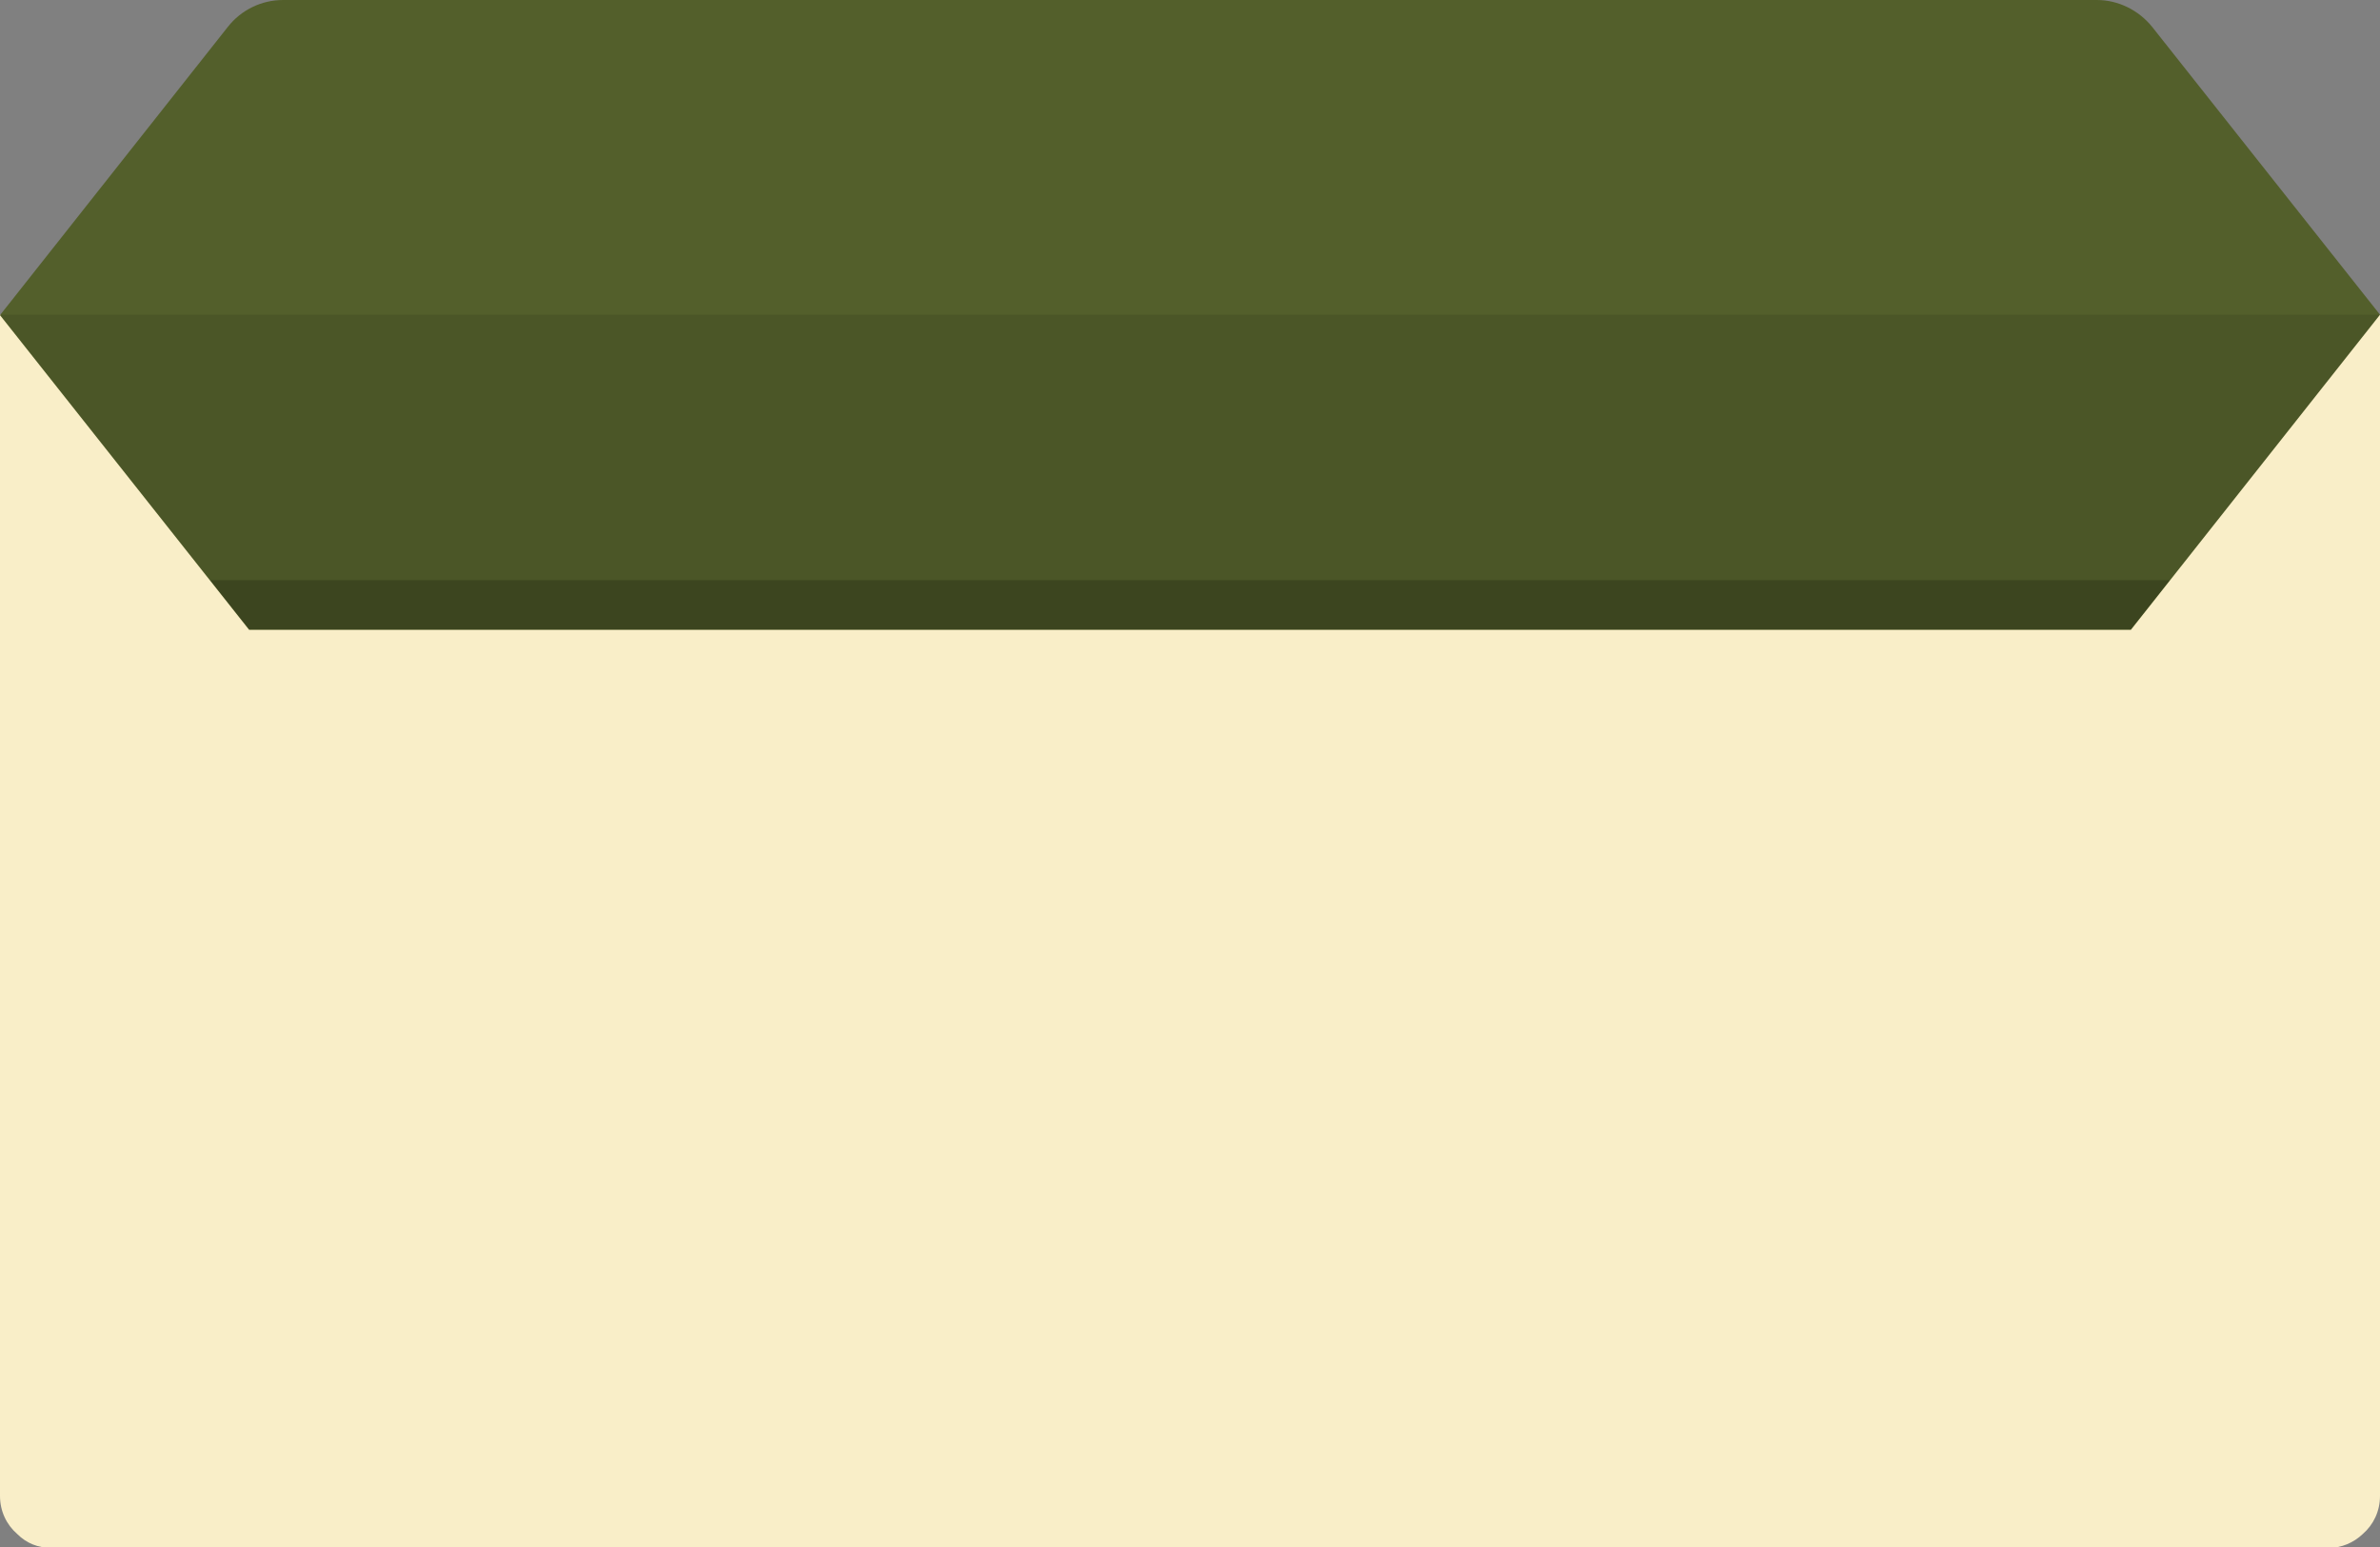
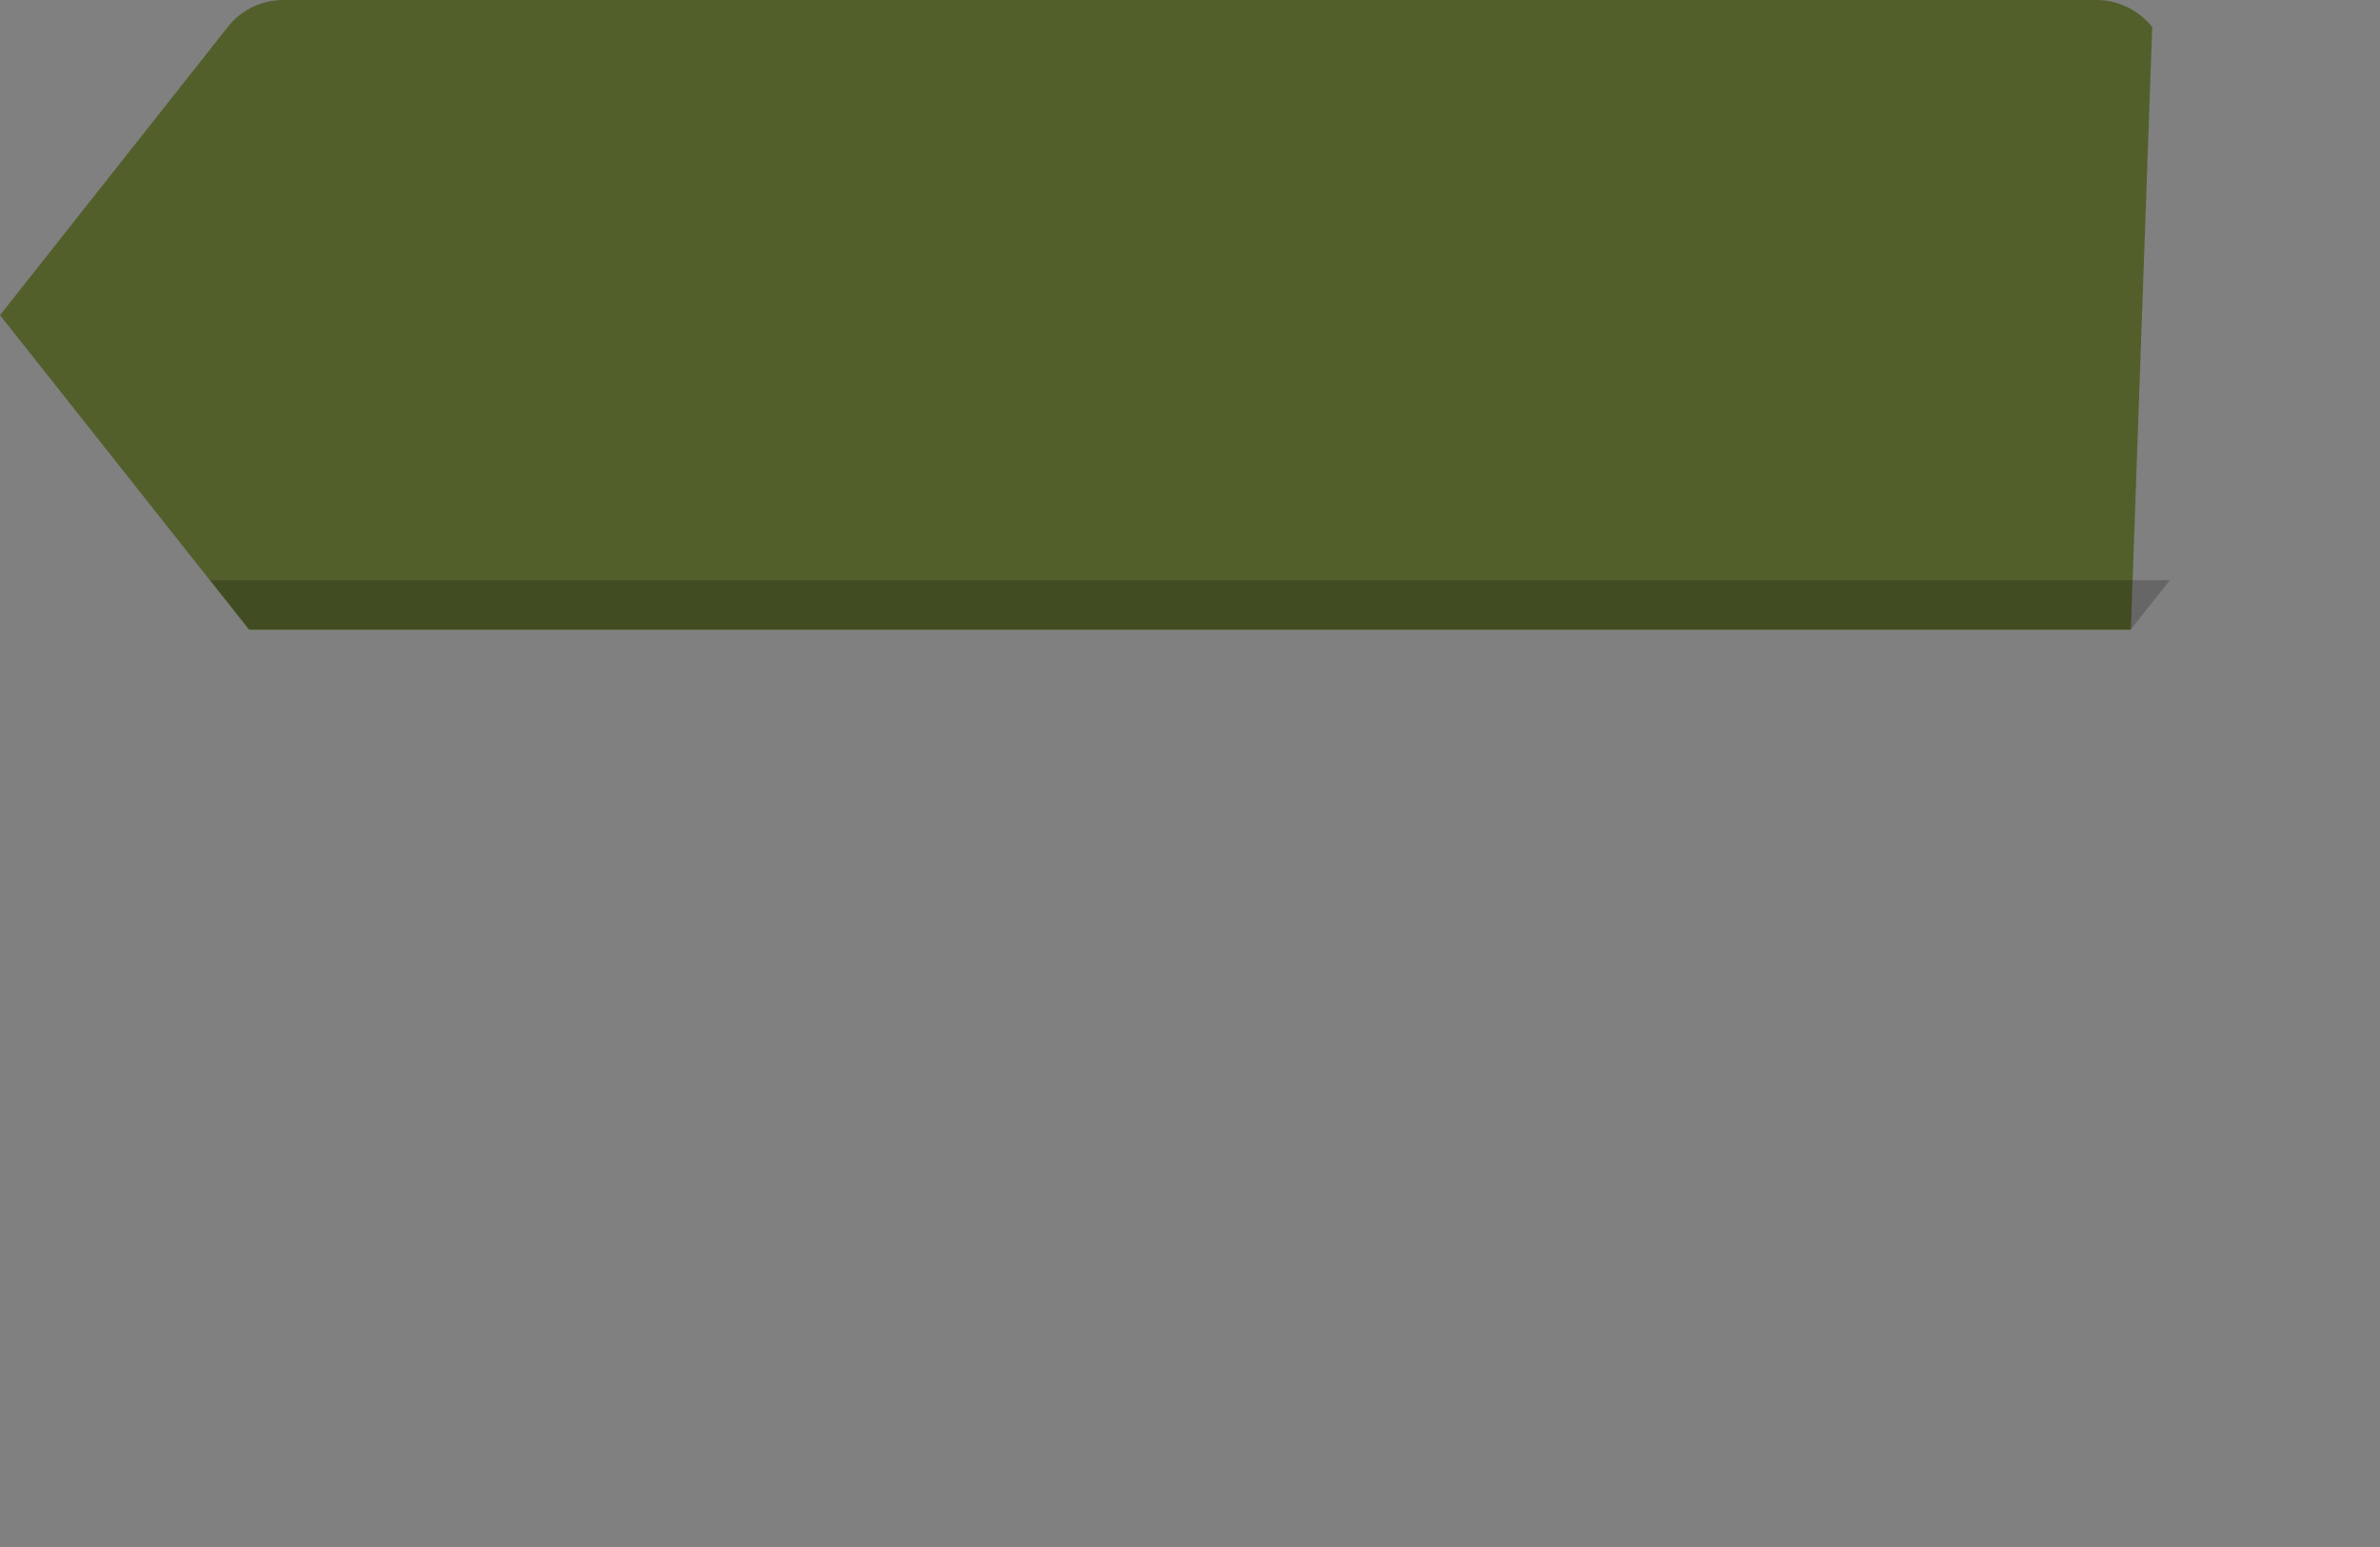
<svg xmlns="http://www.w3.org/2000/svg" version="1.1" id="_x35_" x="0px" y="0px" viewBox="0 0 512 332.9" style="enable-background:new 0 0 512 332.9;" xml:space="preserve">
  <rect x="0" y="0" width="512" height="332.9" fill="#808080" stroke="none" />
  <style type="text/css">
	.st0{fill:#F9EEC8;}
	.st1{fill:#535F2B;}
	.st2{opacity:0.1;fill:#040000;}
	.st3{opacity:0.2;fill:#040000;}
</style>
  <g>
-     <path class="st0" d="M512,67.7v254.1c0,3.3-1.4,6.2-3.7,8.2c-2,1.9-4.6,3-7.4,3H11.1c-2.9,0-5.4-1-7.4-3C1.4,328,0,325.1,0,321.8   V67.7H512z" />
-     <path class="st1" d="M463,5.8c-2.9-3.6-7.3-5.8-11.9-5.8H60.9c-4.6,0-9,2.1-11.9,5.8l-49,62l53.6,67.7h404.8L512,67.7L463,5.8z" />
-     <polygon class="st2" points="0,67.7 512,67.7 458.4,135.4 53.6,135.4  " />
+     <path class="st1" d="M463,5.8c-2.9-3.6-7.3-5.8-11.9-5.8H60.9c-4.6,0-9,2.1-11.9,5.8l-49,62l53.6,67.7h404.8L463,5.8z" />
    <polygon class="st3" points="466.8,124.8 458.4,135.4 53.6,135.4 45.2,124.8  " />
  </g>
</svg>